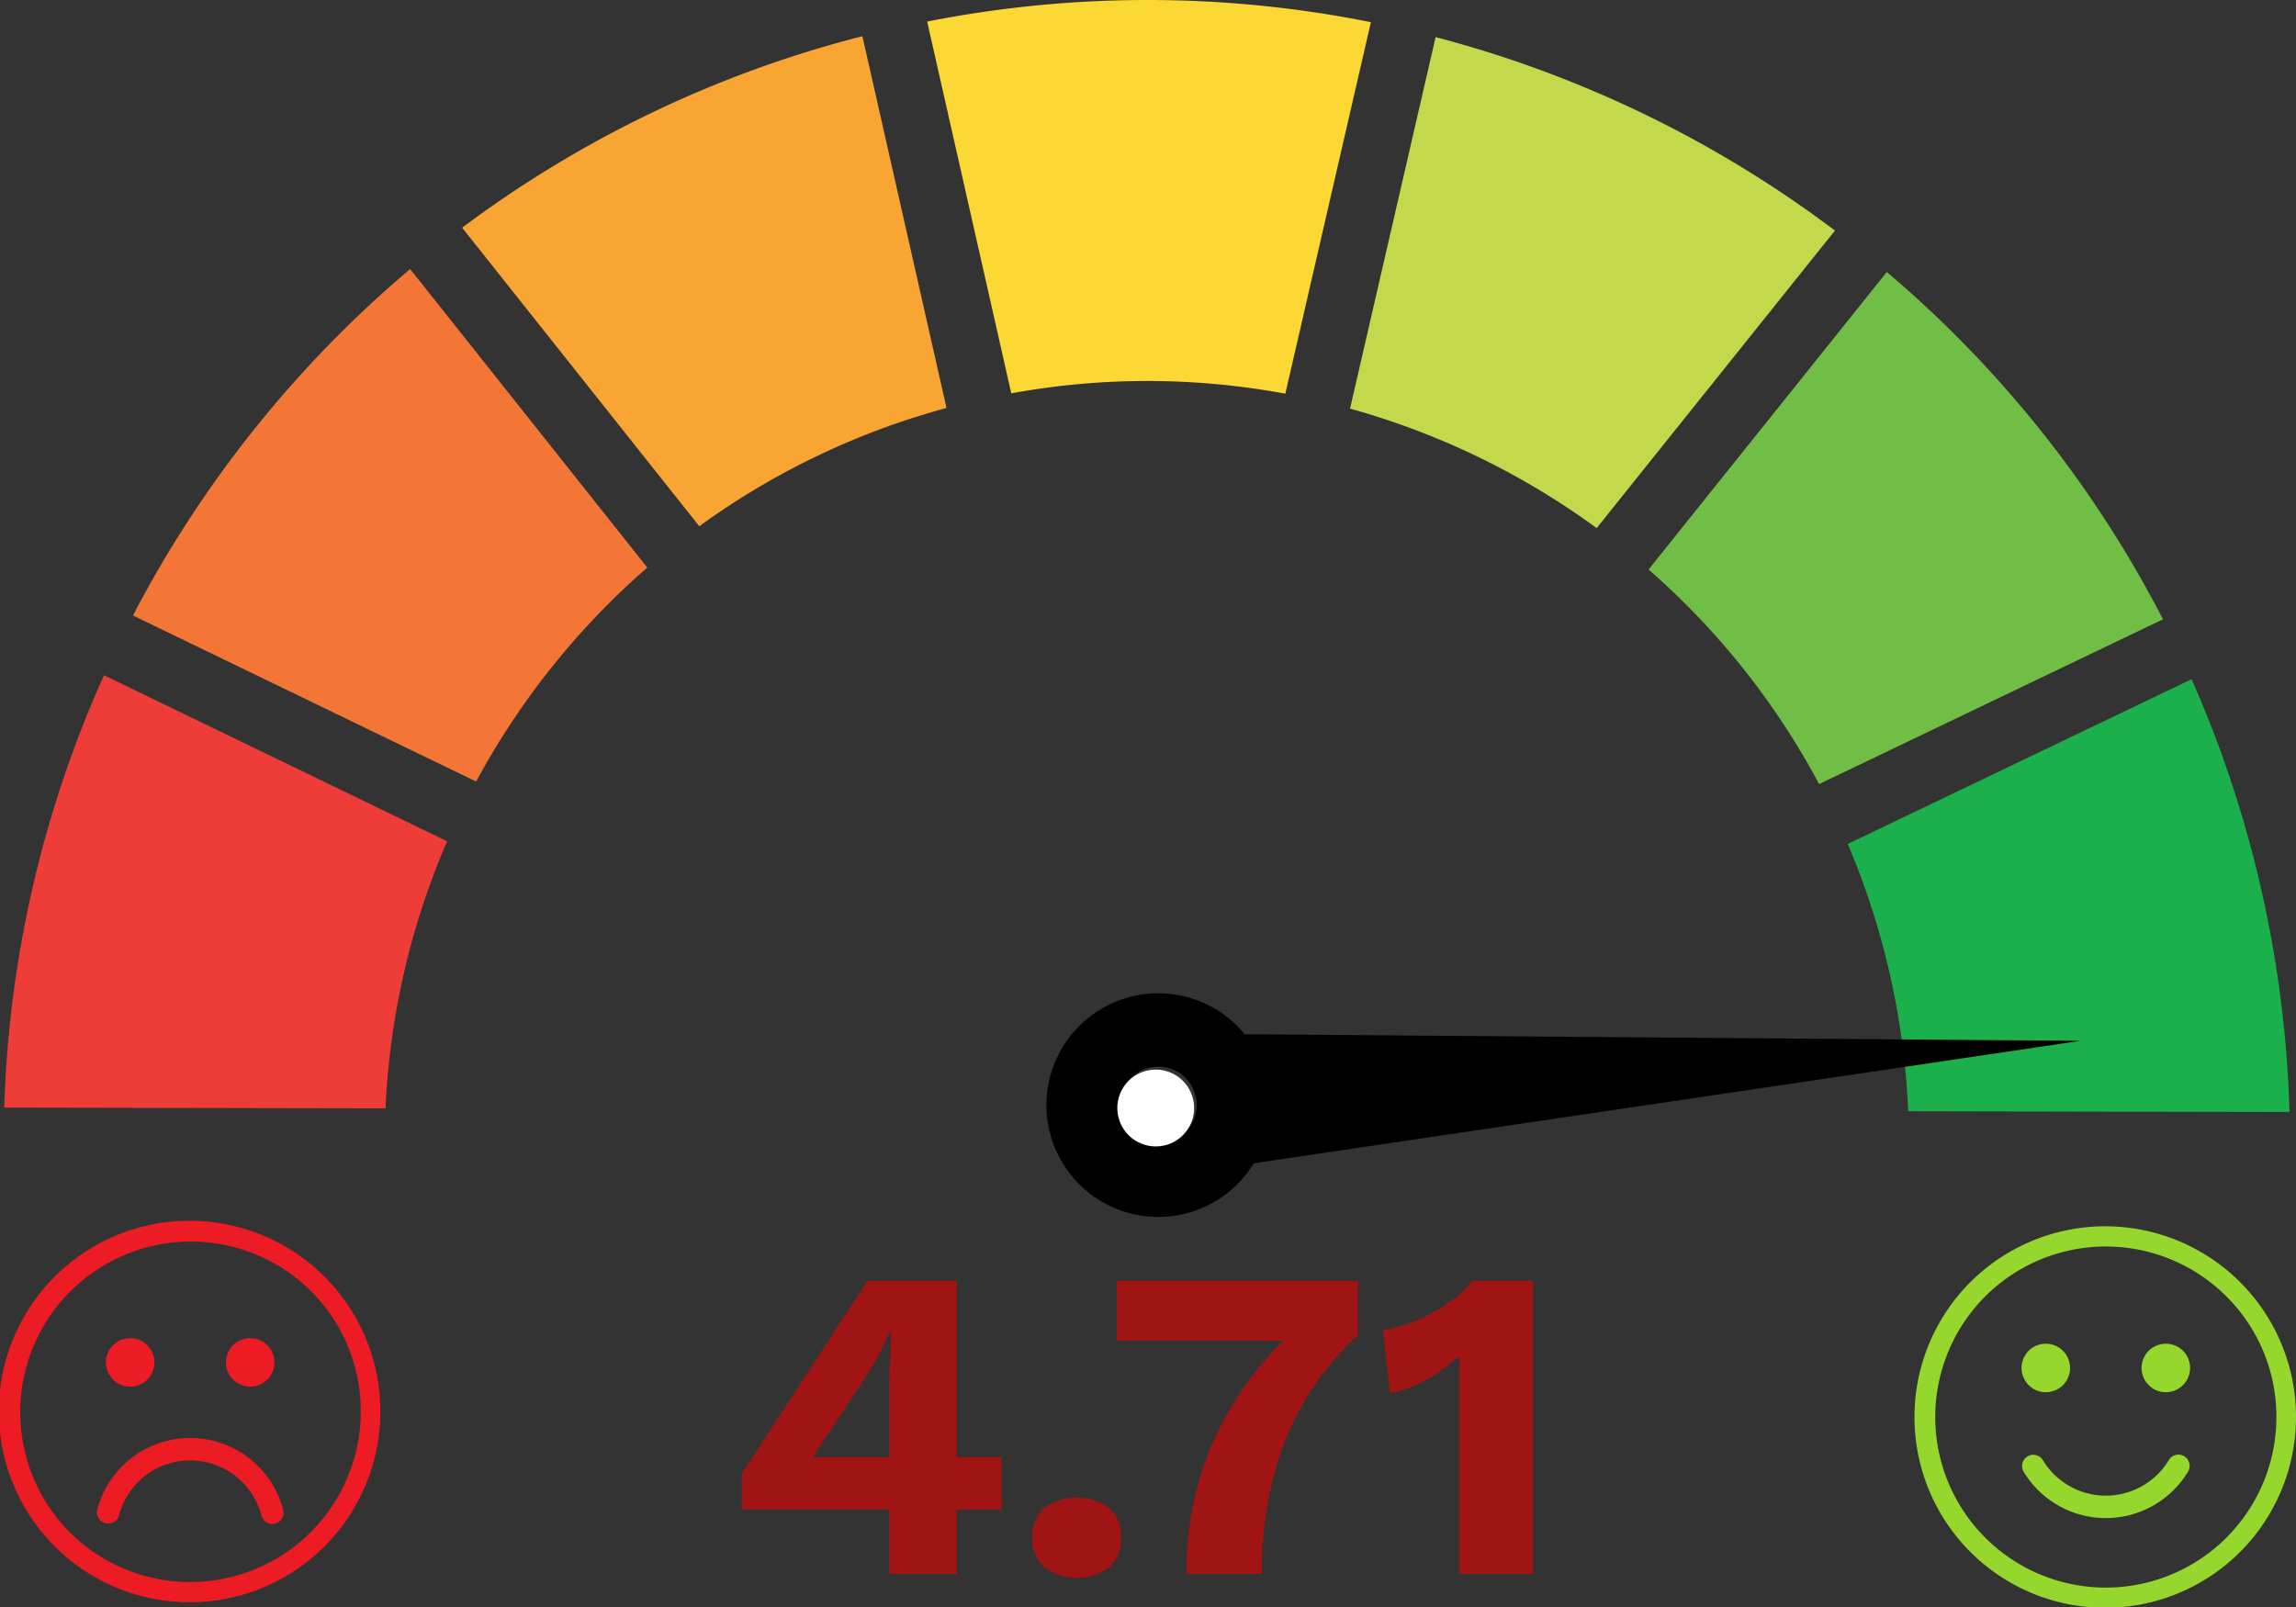
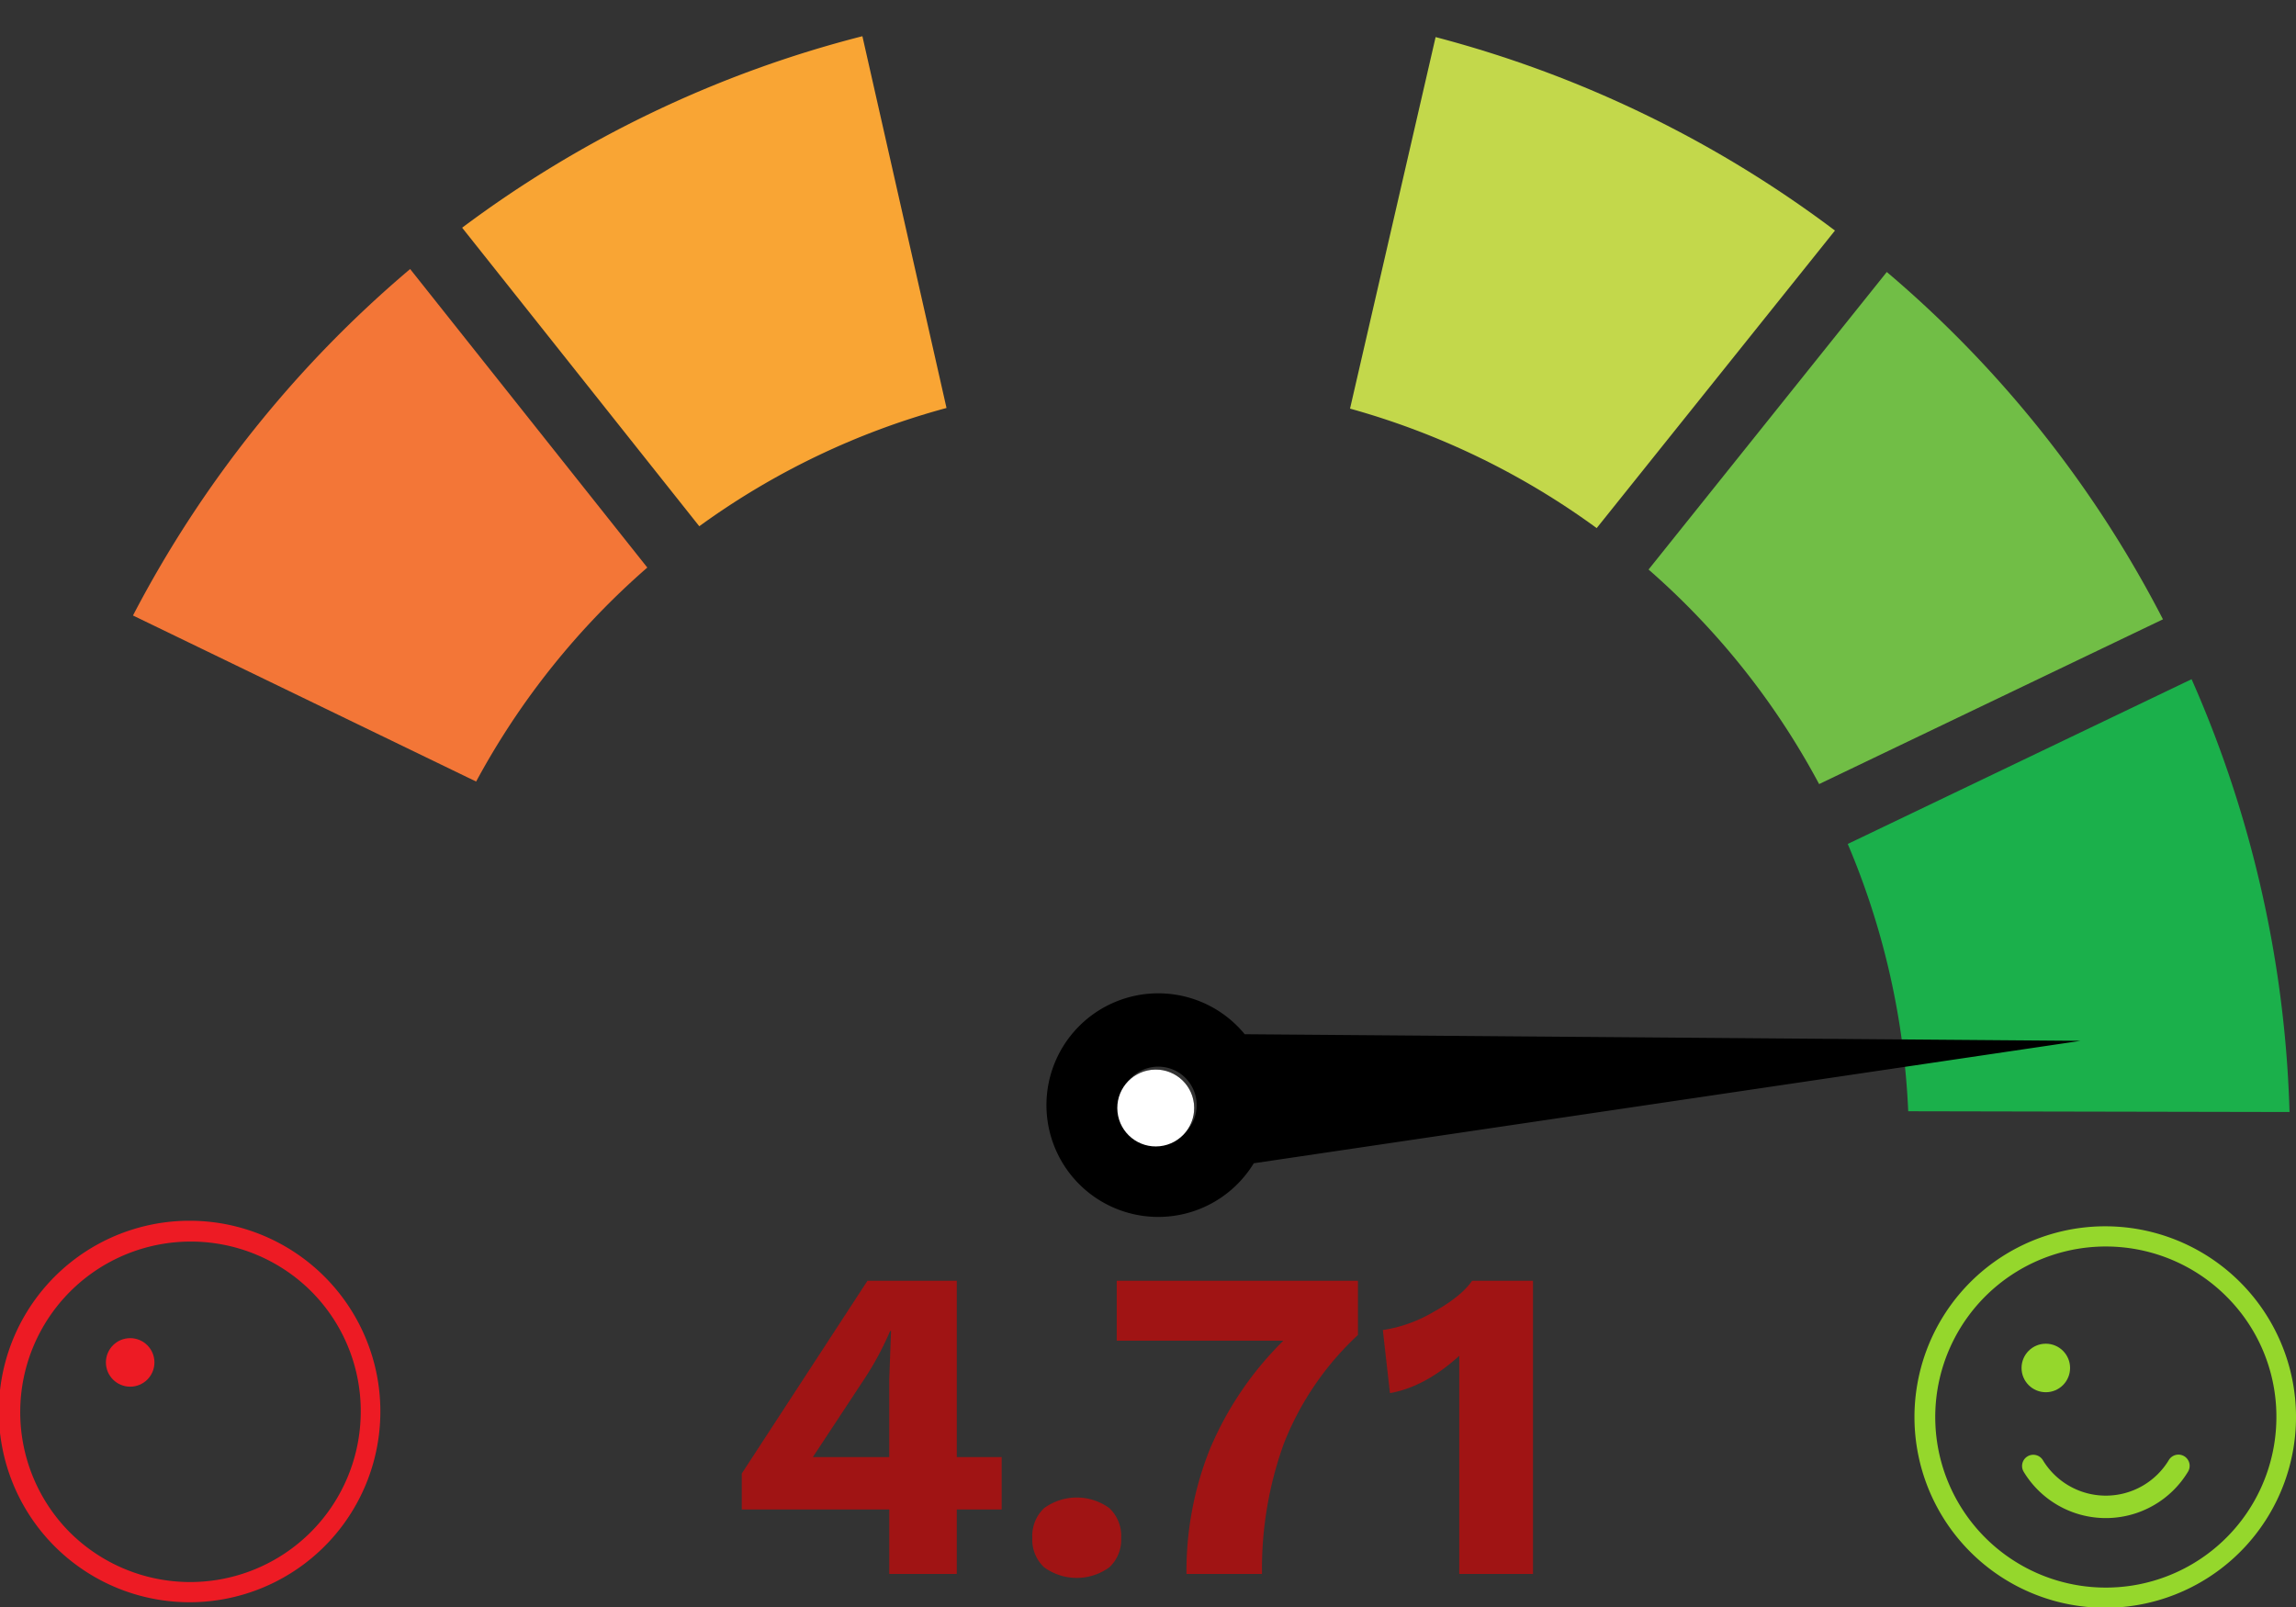
<svg xmlns="http://www.w3.org/2000/svg" viewBox="0 0 413.448 289.45">
  <rect x="0" y="0" width="413.448" height="289.45" fill="#333333" stroke="none" />
  <defs>
    <style>
      .a{fill:#95d72c}.j{fill:#ed1b24}.k{fill:#a01414}
    </style>
  </defs>
  <title>4.71</title>
  <path class="a" d="M410.756 241.873a34.352 34.352 0 1 0 2.692 13.331 34.128 34.128 0 0 0-2.692-13.33Zm-.84 13.331a30.715 30.715 0 1 1-8.996-21.719 30.514 30.514 0 0 1 8.997 21.719Z" />
  <circle class="a" cx="368.396" cy="246.364" r="4.369" />
-   <circle class="a" cx="390.008" cy="246.364" r="4.369" />
  <path class="a" d="M393.323 262.262a2.02 2.02 0 0 0-2.773.685 13.248 13.248 0 0 1-22.696 0 2.02 2.02 0 0 0-3.458 2.088 17.287 17.287 0 0 0 29.612 0 2.022 2.022 0 0 0-.685-2.773Z" />
  <g>
-     <path d="m166.958 3.884 15.146 66.953a136.198 136.198 0 0 1 49.351.063L246.86 3.992a204.636 204.636 0 0 0-79.902-.108Z" fill="#fcd834" />
    <path d="m258.515 6.679-15.41 66.91a137.775 137.775 0 0 1 44.416 21.519l42.906-53.585A206.597 206.597 0 0 0 258.515 6.68Z" fill="#c3d84b" />
    <path d="m339.762 48.987-42.9 53.583a136.644 136.644 0 0 1 30.712 38.64l61.918-29.673a204.944 204.944 0 0 0-49.73-62.55Z" fill="#71be46" />
    <path d="m83.219 41.01 42.703 53.763a136.197 136.197 0 0 1 44.519-21.298L155.295 6.522A204.632 204.632 0 0 0 83.219 41.01Z" fill="#f9a534" />
    <path d="m23.947 110.847 61.793 29.906a137.66 137.66 0 0 1 30.824-38.539L73.855 48.452a206.644 206.644 0 0 0-49.908 62.395Z" fill="#f37637" />
-     <path d="m.762 199.474 68.661.135a136.648 136.648 0 0 1 11.092-48.098L18.728 121.61A204.947 204.947 0 0 0 .762 199.474Z" fill="#ee3c39" />
    <path d="M407.246 160.439a206.905 206.905 0 0 0-12.598-38.118l-61.918 29.674a138.549 138.549 0 0 1 10.89 48.138l68.661.135a206.908 206.908 0 0 0-5.035-39.83Z" fill="#1bb04b" />
    <g>
      <path d="m374.655 187.45-150.515-1.192a20.135 20.135 0 1 0 1.63 23.242ZM215.47 198.537a6.924 6.924 0 1 1-7.386-6.42 6.918 6.918 0 0 1 7.386 6.42Z" />
      <circle cx="208.12" cy="199.545" r="6.924" transform="rotate(-6.155 208.12 199.545)" />
      <g transform="rotate(-6.155 208.12 199.545)">
        <circle cx="208.12" cy="199.545" r="6.924" />
        <circle cx="208.12" cy="199.545" r="6.924" fill="#fff" />
      </g>
    </g>
  </g>
  <g>
    <path class="j" d="M65.8 240.873a34.352 34.352 0 1 0 2.692 13.331 34.128 34.128 0 0 0-2.692-13.33Zm-.84 13.331a30.715 30.715 0 0 1-52.433 21.719 30.715 30.715 0 0 1 43.437-43.437 30.514 30.514 0 0 1 8.997 21.718Z" />
    <circle class="j" cx="23.44" cy="245.364" r="4.37" />
-     <circle class="j" cx="45.052" cy="245.364" r="4.369" />
-     <path class="j" d="M34.246 258.976a17.293 17.293 0 0 0-16.72 12.882 2.019 2.019 0 0 0 1.44 2.466 2.018 2.018 0 0 0 2.466-1.44 13.254 13.254 0 0 1 25.63 0 2.02 2.02 0 1 0 3.905-1.025 17.293 17.293 0 0 0-16.721-12.883Z" />
  </g>
  <g>
    <path class="k" d="M180.372 271.855h-8.08v11.6h-12.16v-11.6h-26.56v-6.48l22.64-34.72h16.08v31.76h8.08Zm-34-9.44h13.76v-14.08l.32-8.64h-.16a54.914 54.914 0 0 1-4.64 8.64ZM199.772 271.615a6.867 6.867 0 0 1 2.12 5.36 6.767 6.767 0 0 1-2.12 5.28 9.964 9.964 0 0 1-11.76 0 6.762 6.762 0 0 1-2.12-5.28 6.862 6.862 0 0 1 2.12-5.36 9.964 9.964 0 0 1 11.76 0ZM244.533 230.655v9.76a53.35 53.35 0 0 0-13.36 19.6 66.46 66.46 0 0 0-3.921 23.44h-13.6a59.158 59.158 0 0 1 4.2-22.44 60.33 60.33 0 0 1 13.24-19.56h-30v-10.8ZM276.053 230.655v52.8h-13.28v-39.28q-6.16 5.602-12.48 6.72l-1.28-11.36a25.35 25.35 0 0 0 9.08-3.24q4.999-2.76 7-5.64Z" />
  </g>
</svg>